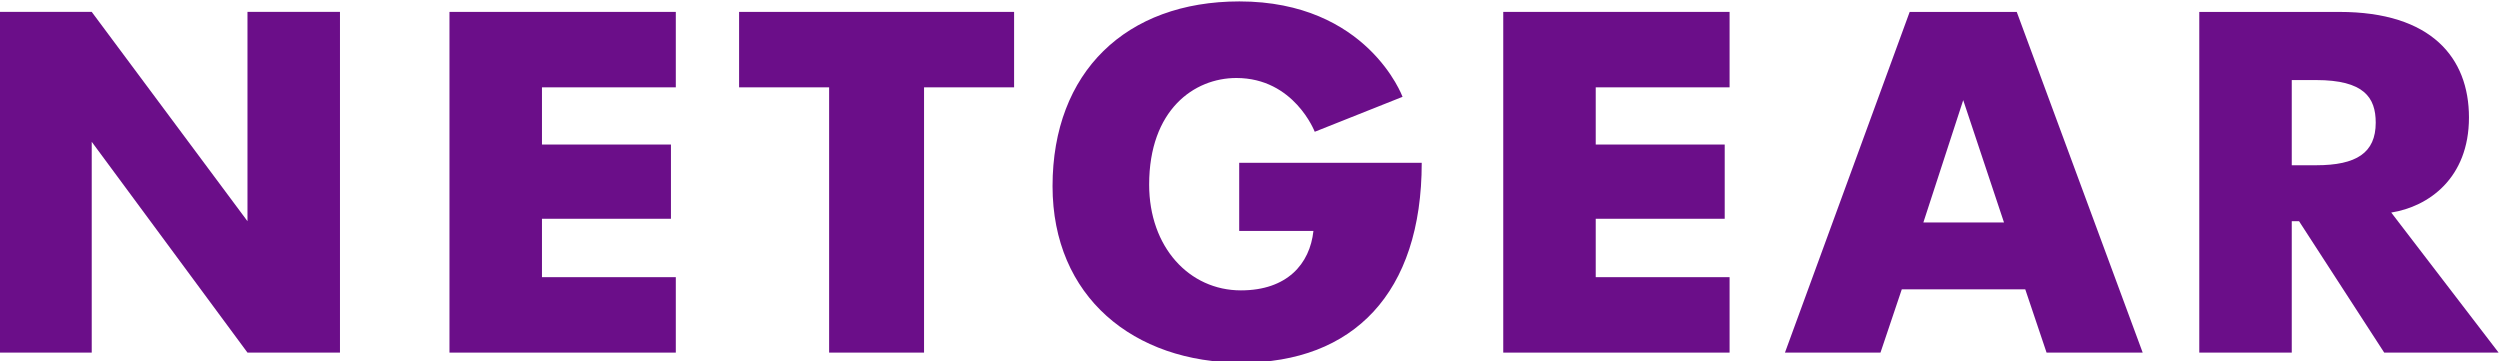
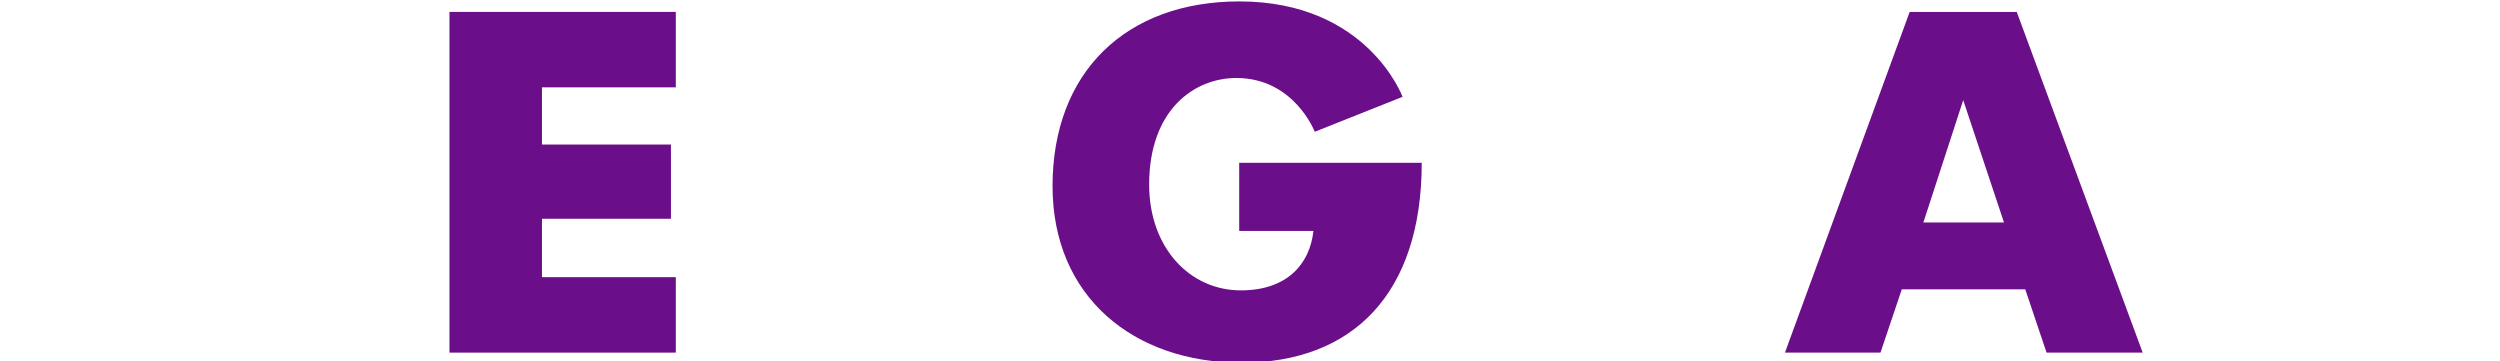
<svg xmlns="http://www.w3.org/2000/svg" xmlns:ns1="http://sodipodi.sourceforge.net/DTD/sodipodi-0.dtd" xmlns:ns2="http://www.inkscape.org/namespaces/inkscape" version="1.1" id="svg474" width="240" height="34.691" viewBox="0 0 240 34.691" ns1:docname="netgear.svg" ns2:version="1.2.2 (b0a8486541, 2022-12-01)">
  <defs id="defs478" />
  <ns1:namedview id="namedview476" pagecolor="#ffffff" bordercolor="#000000" borderopacity="0.25" ns2:showpageshadow="2" ns2:pageopacity="0.0" ns2:pagecheckerboard="0" ns2:deskcolor="#d1d1d1" showgrid="false" ns2:zoom="0.22348485" ns2:cx="120.81356" ns2:cy="20.135593" ns2:window-width="1920" ns2:window-height="1149" ns2:window-x="0" ns2:window-y="27" ns2:window-maximized="1" ns2:current-layer="g482">
    <ns2:page x="0" y="0" id="page480" width="240" height="34.691" />
  </ns1:namedview>
  <g id="g482" ns2:groupmode="layer" ns2:label="Page 1" transform="matrix(1.333,0,0,-1.333,-288,545.345)">
    <g id="g484" transform="scale(0.1)">
-       <path d="m 2160,3837.17 v 245.37 h 66.6 l 112.17,-150.73 v 150.73 h 66.61 v -245.37 h -66.61 L 2226.6,3988.99 V 3837.17 H 2160" style="fill:#6b0e89;fill-opacity:1;fill-rule:evenodd;stroke:none" id="path486" />
      <path d="m 2484.24,3837.17 v 245.37 h 163 v -54.33 h -96.39 v -41.19 h 92.89 v -53.46 h -92.89 v -42.06 h 96.39 v -54.33 h -163" style="fill:#6b0e89;fill-opacity:1;fill-rule:evenodd;stroke:none" id="path488" />
-       <path d="m 2826.02,3837.17 h -68.36 v 191.04 h -64.84 v 54.33 h 198.05 v -54.33 h -64.85 v -191.04" style="fill:#6b0e89;fill-opacity:1;fill-rule:evenodd;stroke:none" id="path490" />
      <path d="m 3052.99,3973.88 h 131.45 c 0,-94.05 -49.46,-143.97 -129.78,-143.97 -77.75,0 -136.1,47.49 -136.1,127.14 0,82.2 52.94,133.04 134.57,133.04 92.28,0 117.5,-68.71 117.5,-68.71 l -63.24,-25.17 c 0,0 -14.81,38.73 -56.44,38.73 -30.5,0 -62.81,-23.01 -62.81,-76.8 0,-45.04 28.9,-76.15 66.08,-76.15 33.26,0 49.66,19 52.23,42.81 h -53.46 v 49.08" style="fill:#6b0e89;fill-opacity:1;fill-rule:evenodd;stroke:none" id="path492" />
      <path d="m 3535.85,4082.52 -89.83,-245.37 h 68.8 l 15.34,45.57 h 88.94 l 15.34,-45.57 h 69.23 l -90.71,245.37 z m 38.56,-63.53 29.36,-88.08 h -58.06 z" style="fill:#6b0e89;fill-opacity:1;fill-rule:evenodd;stroke:none" id="path494" />
-       <path d="m 3744.42,4082.52 v -245.37 h 66.6 v 94.64 h 5.26 l 61.34,-94.64 H 3960 l -77.34,100.89 c 26.72,4.2 55.98,24.6 55.98,68.46 0,43.07 -27.14,76.02 -93.22,76.02 z m 66.6,-49.07 h 17.53 c 34.5,0 42.94,-12.59 42.94,-30.68 0,-21.77 -13.92,-30.67 -42.94,-30.67 h -17.53 v 61.35" style="fill:#6b0e89;fill-opacity:1;fill-rule:evenodd;stroke:none" id="path496" />
-       <path d="m 3243.15,3837.17 v 245.37 h 163 v -54.33 h -96.4 v -41.19 h 92.89 v -53.46 h -92.89 v -42.06 h 96.4 v -54.33 h -163" style="fill:#6b0e89;fill-opacity:1;fill-rule:evenodd;stroke:none" id="path498" />
    </g>
  </g>
</svg>